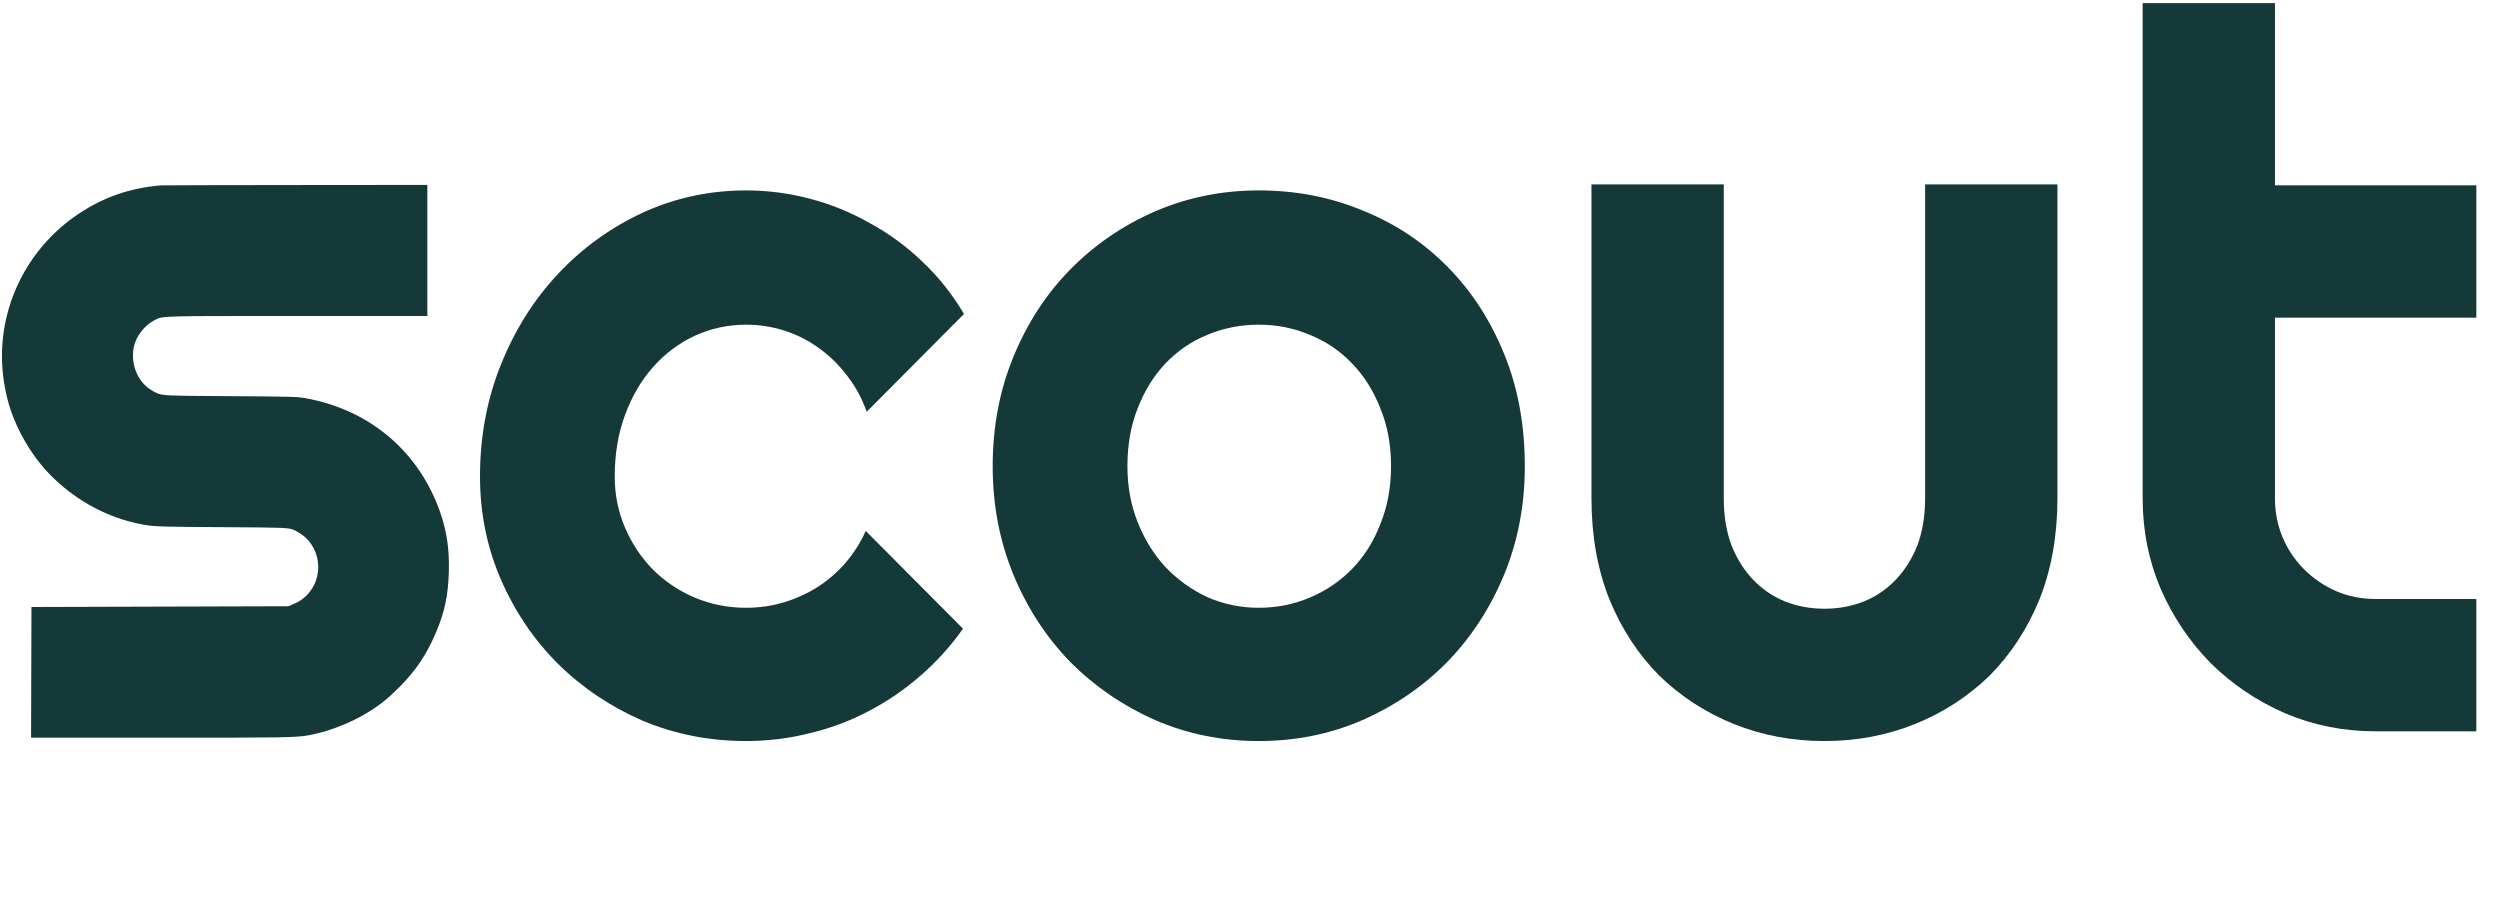
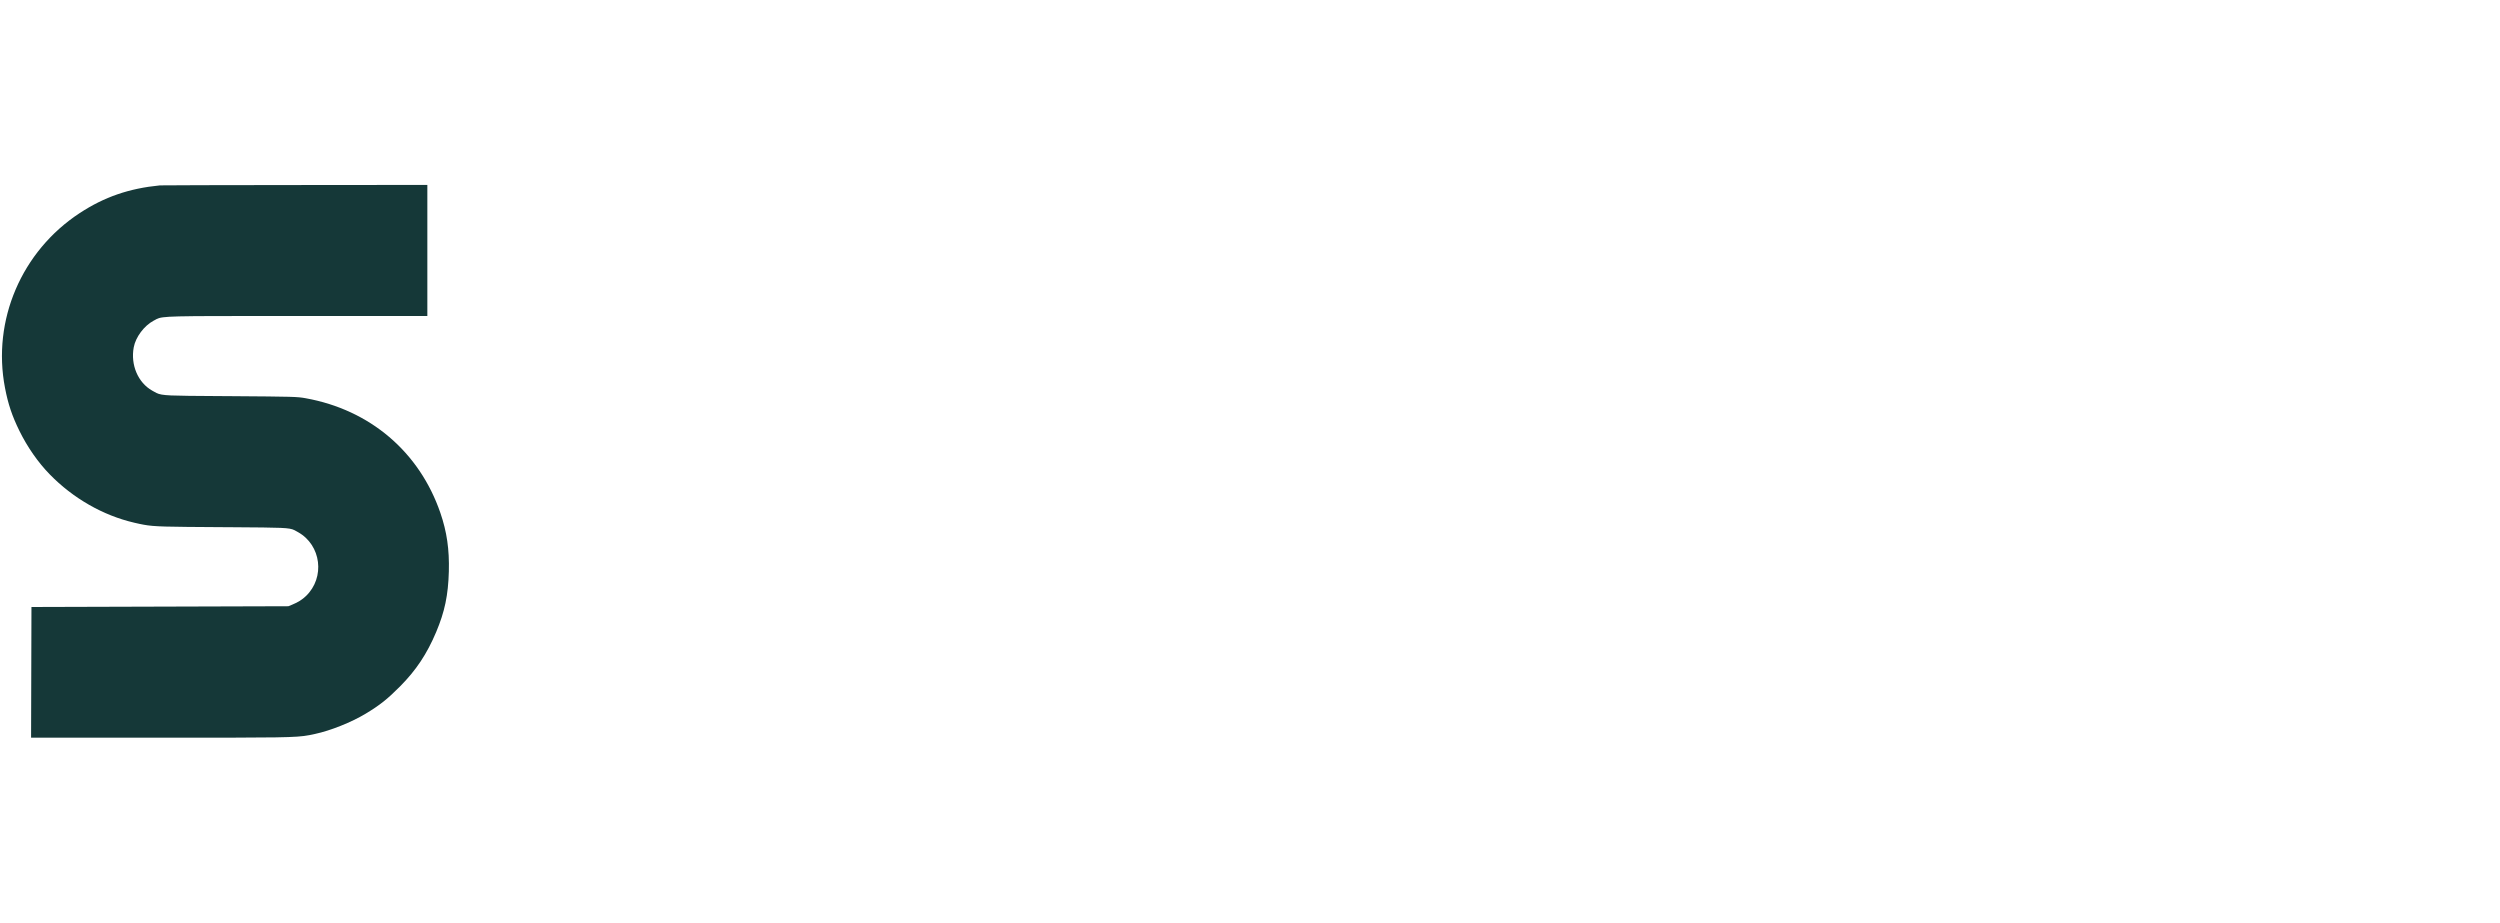
<svg xmlns="http://www.w3.org/2000/svg" width="100%" height="100%" viewBox="0 0 65 24" fill="none">
  <g id="Scout/Logo/V2">
    <g id="Union">
-       <path d="M59.415 18.546C60.148 18.858 60.932 19.014 61.767 19.014H64.385V15.574H61.767C61.405 15.574 61.063 15.507 60.743 15.372C60.422 15.229 60.144 15.039 59.908 14.803C59.672 14.567 59.486 14.293 59.352 13.981C59.217 13.661 59.149 13.319 59.149 12.957V8.259H64.385V4.819H59.149V0.082H55.709V12.957C55.709 13.791 55.865 14.575 56.177 15.309C56.498 16.042 56.932 16.687 57.48 17.244C58.036 17.792 58.681 18.226 59.415 18.546Z" fill="#153838" />
-       <path d="M25.064 8.163L22.535 10.705C22.408 10.351 22.235 10.035 22.016 9.757C21.797 9.47 21.548 9.23 21.27 9.036C21 8.842 20.705 8.695 20.385 8.593C20.064 8.492 19.735 8.442 19.398 8.442C18.926 8.442 18.479 8.539 18.058 8.733C17.645 8.926 17.282 9.2 16.97 9.555C16.666 9.9 16.426 10.313 16.249 10.794C16.072 11.274 15.983 11.806 15.983 12.387C15.983 12.86 16.072 13.302 16.249 13.715C16.426 14.128 16.666 14.491 16.97 14.803C17.282 15.115 17.645 15.359 18.058 15.536C18.479 15.713 18.926 15.802 19.398 15.802C19.735 15.802 20.06 15.756 20.372 15.663C20.684 15.57 20.975 15.439 21.244 15.271C21.523 15.094 21.767 14.883 21.978 14.639C22.197 14.386 22.374 14.107 22.509 13.804L25.038 16.346C24.718 16.801 24.347 17.21 23.926 17.573C23.512 17.935 23.061 18.243 22.572 18.496C22.092 18.749 21.582 18.938 21.042 19.065C20.511 19.2 19.963 19.267 19.398 19.267C18.445 19.267 17.547 19.09 16.704 18.736C15.87 18.373 15.136 17.88 14.504 17.256C13.88 16.632 13.387 15.903 13.024 15.069C12.662 14.234 12.48 13.34 12.48 12.387C12.48 11.35 12.662 10.381 13.024 9.479C13.387 8.577 13.88 7.792 14.504 7.126C15.136 6.452 15.87 5.921 16.704 5.533C17.547 5.145 18.445 4.951 19.398 4.951C19.963 4.951 20.515 5.023 21.055 5.166C21.603 5.31 22.121 5.52 22.61 5.799C23.108 6.068 23.563 6.401 23.976 6.798C24.398 7.194 24.76 7.649 25.064 8.163Z" fill="#153838" />
-       <path fill-rule="evenodd" clip-rule="evenodd" d="M39.645 12.122C39.645 13.133 39.464 14.078 39.102 14.955C38.739 15.823 38.246 16.578 37.622 17.218C36.998 17.851 36.264 18.352 35.421 18.723C34.587 19.086 33.689 19.267 32.728 19.267C31.775 19.267 30.877 19.086 30.034 18.723C29.199 18.352 28.466 17.851 27.833 17.218C27.209 16.578 26.716 15.823 26.354 14.955C25.991 14.078 25.81 13.133 25.81 12.122C25.81 11.093 25.991 10.14 26.354 9.264C26.716 8.387 27.209 7.632 27.833 7C28.466 6.359 29.199 5.858 30.034 5.495C30.877 5.132 31.775 4.951 32.728 4.951C33.689 4.951 34.587 5.124 35.421 5.47C36.264 5.807 36.998 6.292 37.622 6.924C38.246 7.548 38.739 8.303 39.102 9.188C39.464 10.065 39.645 11.043 39.645 12.122ZM36.167 12.122C36.167 11.565 36.075 11.064 35.889 10.617C35.712 10.162 35.468 9.774 35.156 9.453C34.844 9.125 34.477 8.876 34.056 8.707C33.642 8.53 33.2 8.442 32.728 8.442C32.255 8.442 31.809 8.53 31.387 8.707C30.974 8.876 30.611 9.125 30.299 9.453C29.996 9.774 29.756 10.162 29.579 10.617C29.402 11.064 29.313 11.565 29.313 12.122C29.313 12.645 29.402 13.129 29.579 13.576C29.756 14.023 29.996 14.411 30.299 14.74C30.611 15.069 30.974 15.33 31.387 15.524C31.809 15.709 32.255 15.802 32.728 15.802C33.2 15.802 33.642 15.713 34.056 15.536C34.477 15.359 34.844 15.111 35.156 14.79C35.468 14.47 35.712 14.082 35.889 13.627C36.075 13.171 36.167 12.67 36.167 12.122Z" fill="#153838" />
-       <path d="M47.436 19.267C46.601 19.267 45.817 19.12 45.083 18.825C44.35 18.529 43.705 18.112 43.148 17.573C42.6 17.024 42.166 16.363 41.846 15.587C41.534 14.803 41.378 13.926 41.378 12.957V4.794H44.818V12.957C44.818 13.412 44.885 13.821 45.02 14.183C45.163 14.537 45.353 14.837 45.589 15.081C45.825 15.326 46.099 15.511 46.411 15.638C46.732 15.764 47.073 15.827 47.436 15.827C47.798 15.827 48.14 15.764 48.46 15.638C48.772 15.511 49.046 15.326 49.282 15.081C49.518 14.837 49.708 14.537 49.851 14.183C49.986 13.821 50.053 13.412 50.053 12.957V4.794H53.493V12.957C53.493 13.926 53.337 14.803 53.025 15.587C52.705 16.363 52.271 17.024 51.723 17.573C51.166 18.112 50.521 18.529 49.788 18.825C49.054 19.12 48.27 19.267 47.436 19.267Z" fill="#153838" />
      <path d="M2.074 5.539C2.714 5.12 3.356 4.899 4.158 4.82C4.196 4.817 5.775 4.812 7.669 4.811L11.111 4.808V8.216L7.18 8.216C4.434 8.216 4.231 8.216 4.069 8.297C4.056 8.304 4.043 8.311 4.03 8.319C4.019 8.325 4.007 8.331 3.994 8.338C3.747 8.469 3.526 8.765 3.477 9.031C3.392 9.488 3.589 9.95 3.957 10.156C3.971 10.164 3.984 10.171 3.996 10.178C4.023 10.194 4.046 10.207 4.07 10.218C4.218 10.289 4.398 10.29 5.688 10.298L5.688 10.298C5.782 10.299 5.882 10.3 5.989 10.3C7.642 10.312 7.722 10.314 7.946 10.354C9.62 10.655 10.905 11.749 11.45 13.336C11.619 13.828 11.685 14.286 11.67 14.856C11.653 15.477 11.563 15.904 11.34 16.434C11.099 17.005 10.818 17.427 10.4 17.848C10.072 18.178 9.878 18.332 9.509 18.555C9.134 18.78 8.595 18.996 8.189 19.083C8.161 19.089 8.136 19.095 8.111 19.1C8.086 19.105 8.063 19.11 8.04 19.114C7.69 19.18 7.328 19.18 4.208 19.18H0.808L0.818 15.782L7.498 15.762L7.6 15.72C7.75 15.659 7.857 15.591 7.956 15.496C8.457 15.013 8.352 14.173 7.749 13.836C7.737 13.829 7.726 13.823 7.715 13.817C7.694 13.804 7.674 13.793 7.655 13.784C7.52 13.718 7.353 13.717 6.054 13.708L5.733 13.706C4.311 13.697 4.017 13.695 3.733 13.642C3.659 13.629 3.586 13.612 3.494 13.591L3.486 13.589C2.68 13.402 1.898 12.955 1.292 12.332C0.991 12.024 0.712 11.624 0.506 11.205C0.315 10.817 0.211 10.508 0.13 10.085C-0.209 8.328 0.56 6.531 2.074 5.539Z" fill="#153838" />
    </g>
  </g>
</svg>